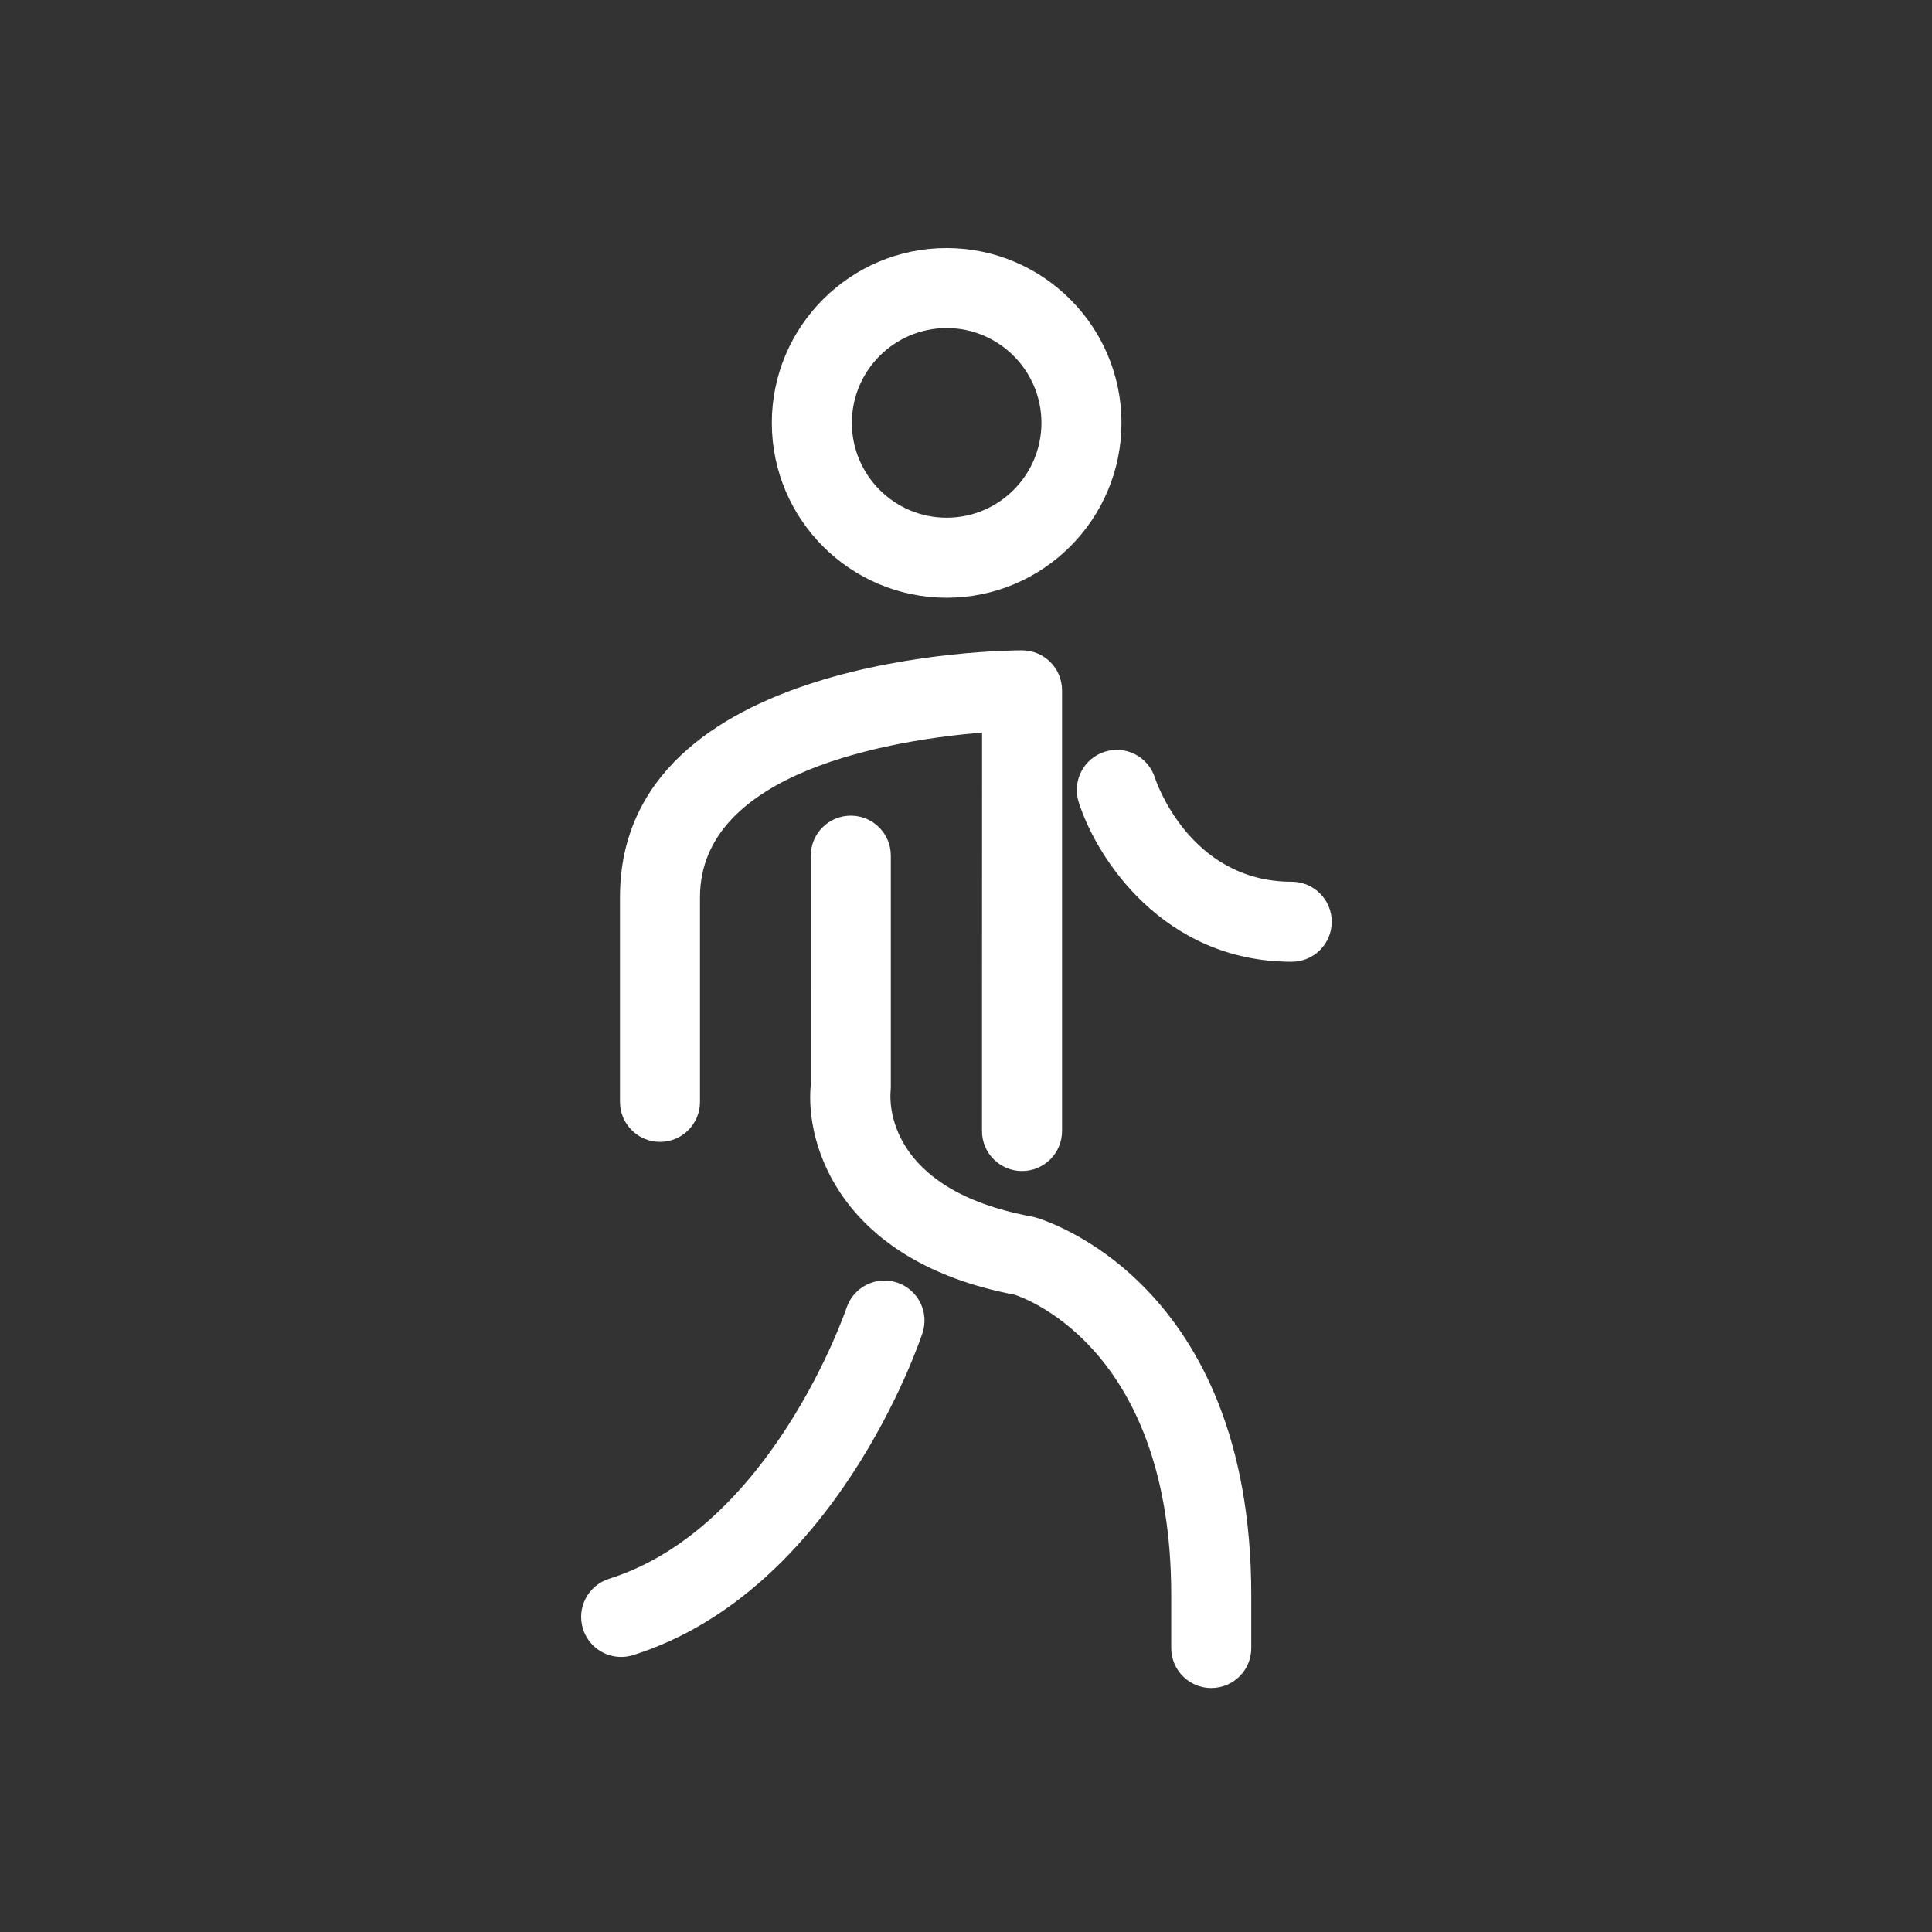
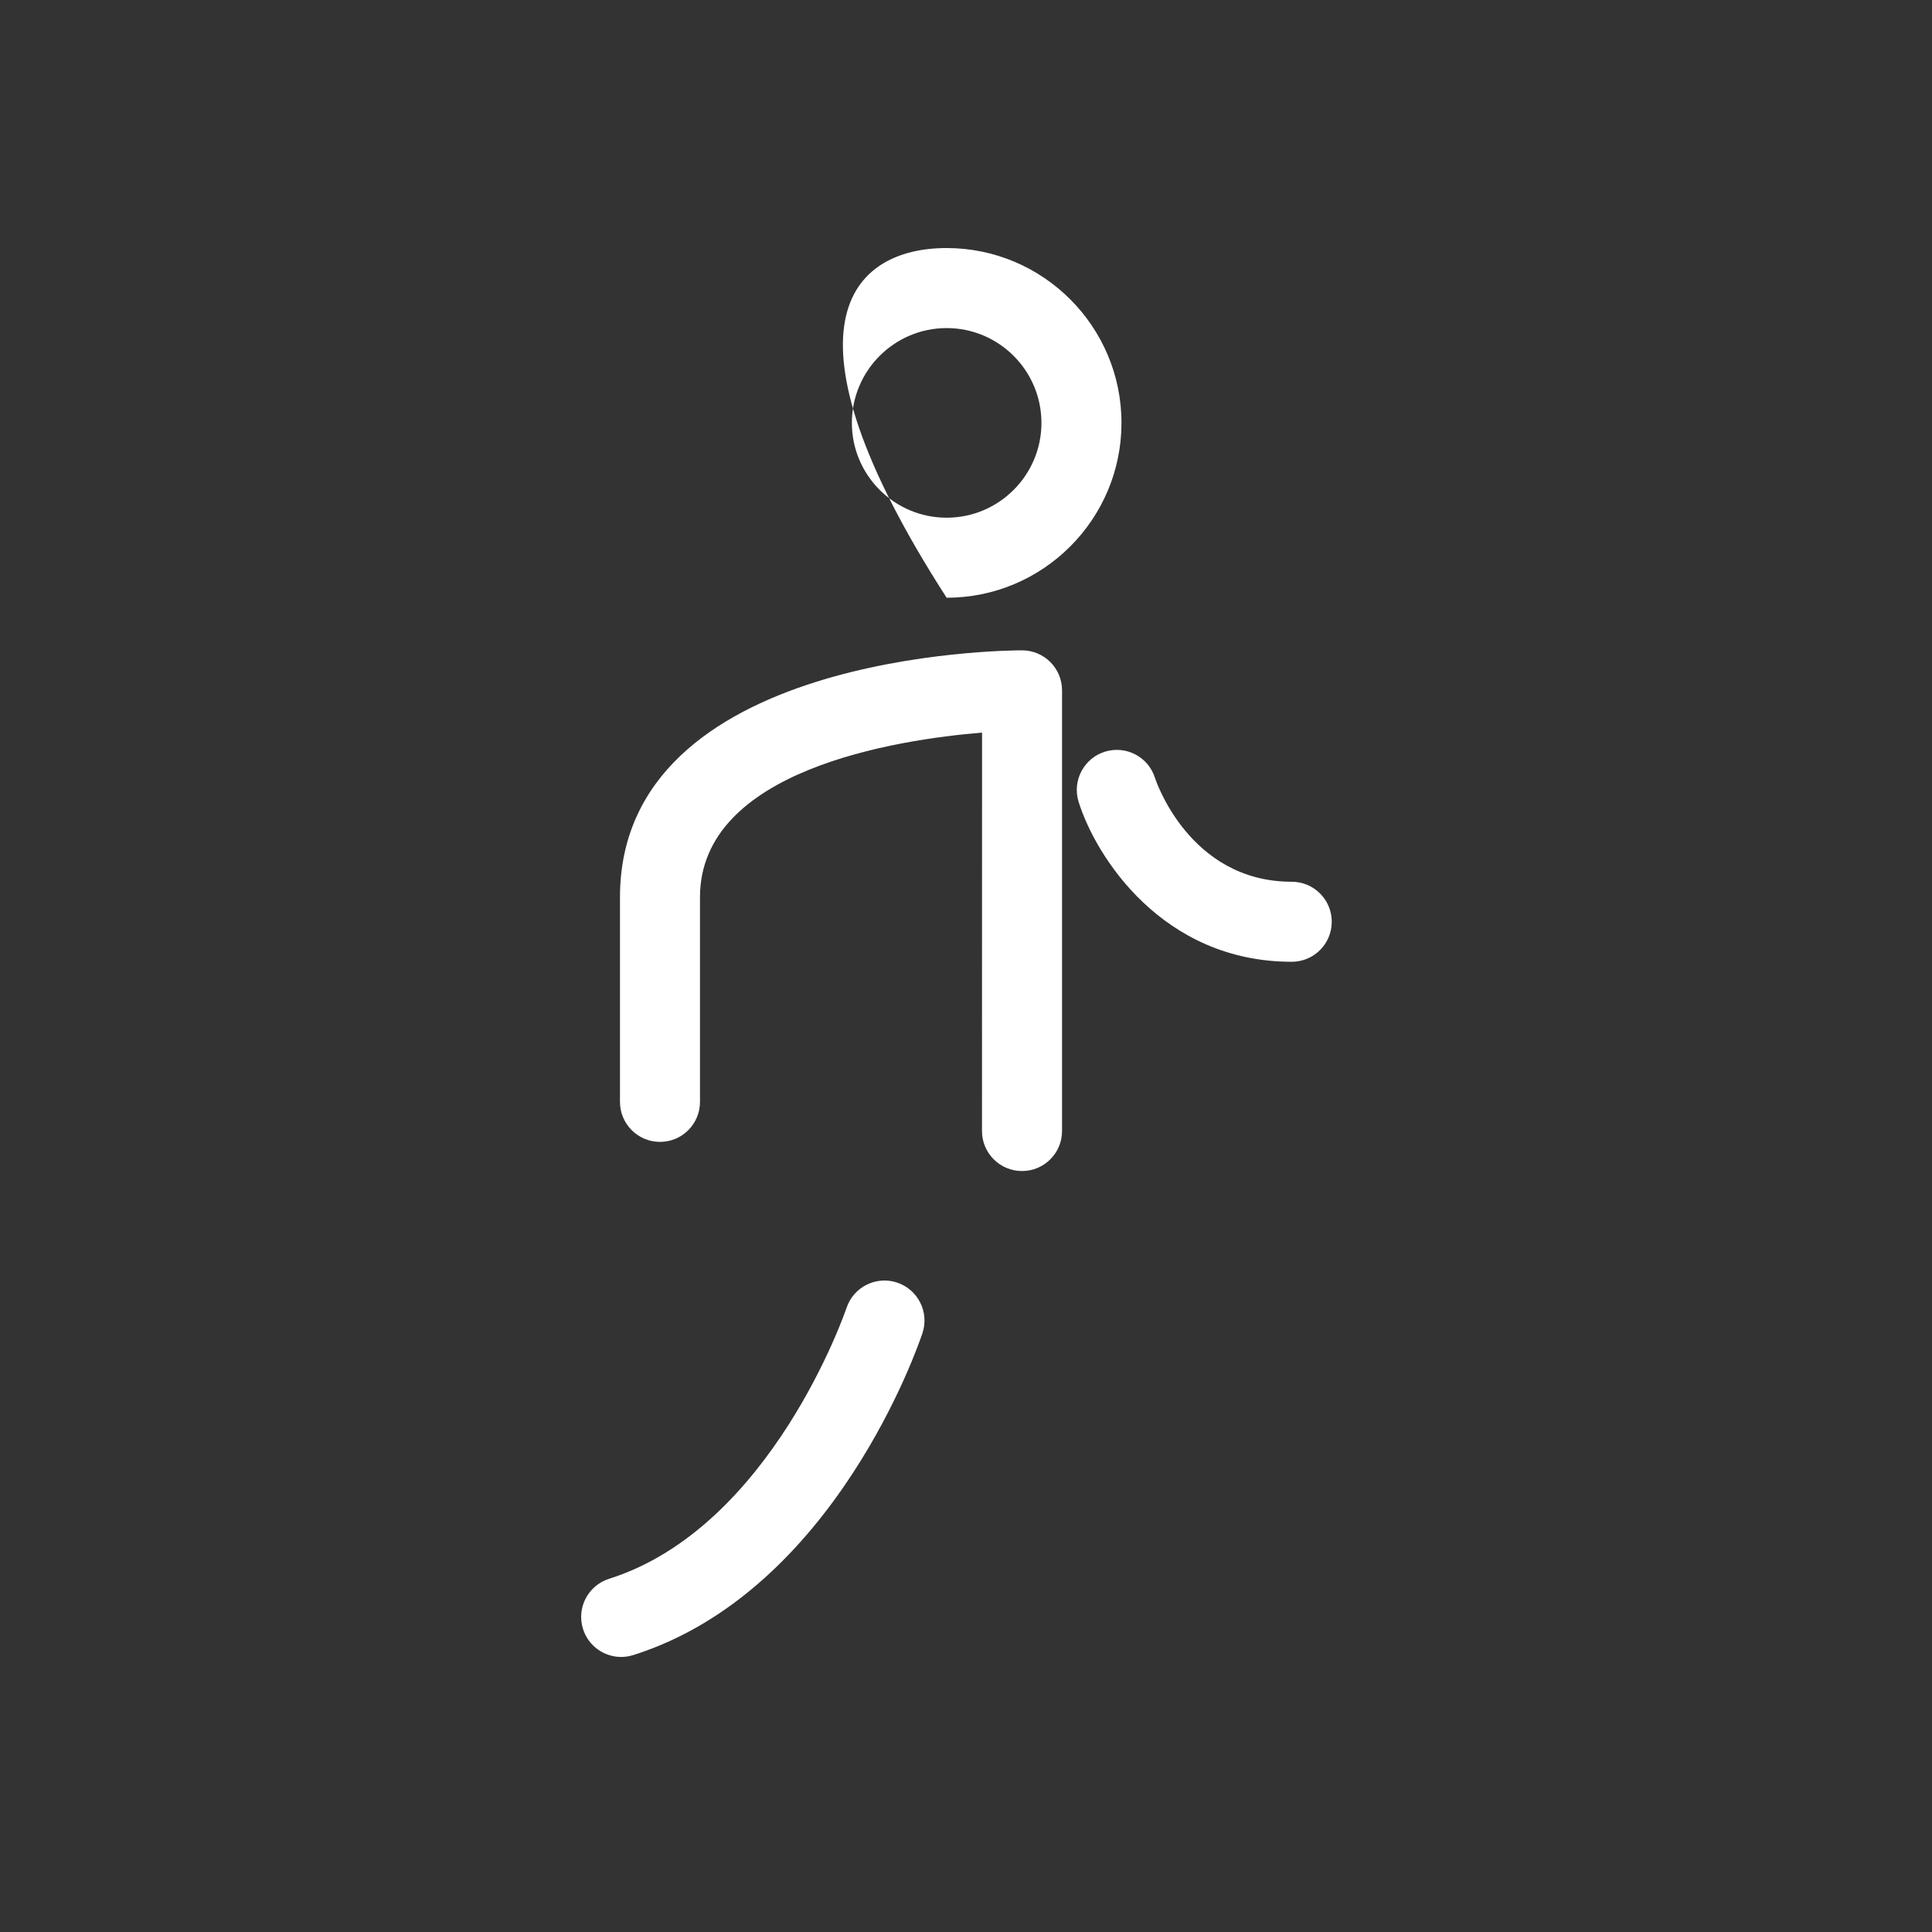
<svg xmlns="http://www.w3.org/2000/svg" width="80" height="80" viewBox="0 0 80 80" fill="none">
  <rect x="0" y="0" width="80" height="80" fill="#333333" stroke="none" />
-   <path d="M39.198 10.271C43.189 10.271 46.438 13.518 46.438 17.511C46.438 21.503 43.191 24.751 39.198 24.751C35.206 24.751 31.96 21.503 31.96 17.511C31.96 13.517 35.207 10.271 39.198 10.271ZM39.198 21.437C41.363 21.437 43.124 19.675 43.124 17.511C43.124 15.346 41.363 13.585 39.198 13.585C37.034 13.585 35.274 15.346 35.274 17.511C35.274 19.675 37.034 21.437 39.198 21.437Z" fill="white" />
+   <path d="M39.198 10.271C43.189 10.271 46.438 13.518 46.438 17.511C46.438 21.503 43.191 24.751 39.198 24.751C31.96 13.517 35.207 10.271 39.198 10.271ZM39.198 21.437C41.363 21.437 43.124 19.675 43.124 17.511C43.124 15.346 41.363 13.585 39.198 13.585C37.034 13.585 35.274 15.346 35.274 17.511C35.274 19.675 37.034 21.437 39.198 21.437Z" fill="white" />
  <path d="M27.329 47.283C26.415 47.283 25.672 46.542 25.672 45.626V37.153C25.672 27.046 41.64 26.929 42.319 26.929C43.236 26.929 43.977 27.67 43.977 28.586V46.833C43.977 47.747 43.236 48.49 42.319 48.49C41.405 48.49 40.662 47.749 40.662 46.833L40.665 30.335C37.09 30.63 28.985 31.886 28.985 37.153V45.625C28.985 46.542 28.245 47.283 27.329 47.283Z" fill="white" />
-   <path d="M50.156 69.898C49.242 69.898 48.498 69.157 48.498 68.241V66.047C48.498 56.056 42.662 53.829 42.02 53.613C34.799 52.239 33.336 47.406 33.571 44.934L33.573 35.432C33.573 34.516 34.314 33.775 35.23 33.775C36.147 33.775 36.887 34.516 36.887 35.432V45.023C36.887 45.069 36.883 45.144 36.878 45.194C36.84 45.606 36.695 49.263 42.719 50.373C42.768 50.383 42.817 50.395 42.866 50.409C43.232 50.512 51.812 53.071 51.812 66.049V68.242C51.815 69.156 51.072 69.897 50.155 69.897L50.156 69.898Z" fill="white" />
  <path d="M26.221 68.534C26.054 68.585 25.886 68.611 25.721 68.611C25.018 68.611 24.364 68.159 24.142 67.453C23.865 66.582 24.348 65.651 25.222 65.374C31.939 63.251 35.01 54.282 35.052 54.16C35.34 53.292 36.276 52.821 37.143 53.107C38.013 53.396 38.484 54.331 38.198 55.2C38.052 55.634 34.576 65.892 26.221 68.534Z" fill="white" />
  <path d="M47.825 32.212C47.839 32.254 49.222 36.511 53.487 36.511C54.401 36.511 55.145 37.251 55.145 38.168C55.145 39.084 54.404 39.825 53.487 39.825C48.148 39.825 45.38 35.493 44.663 33.203C44.391 32.332 44.876 31.401 45.748 31.127C46.625 30.853 47.553 31.34 47.825 32.212Z" fill="white" />
</svg>